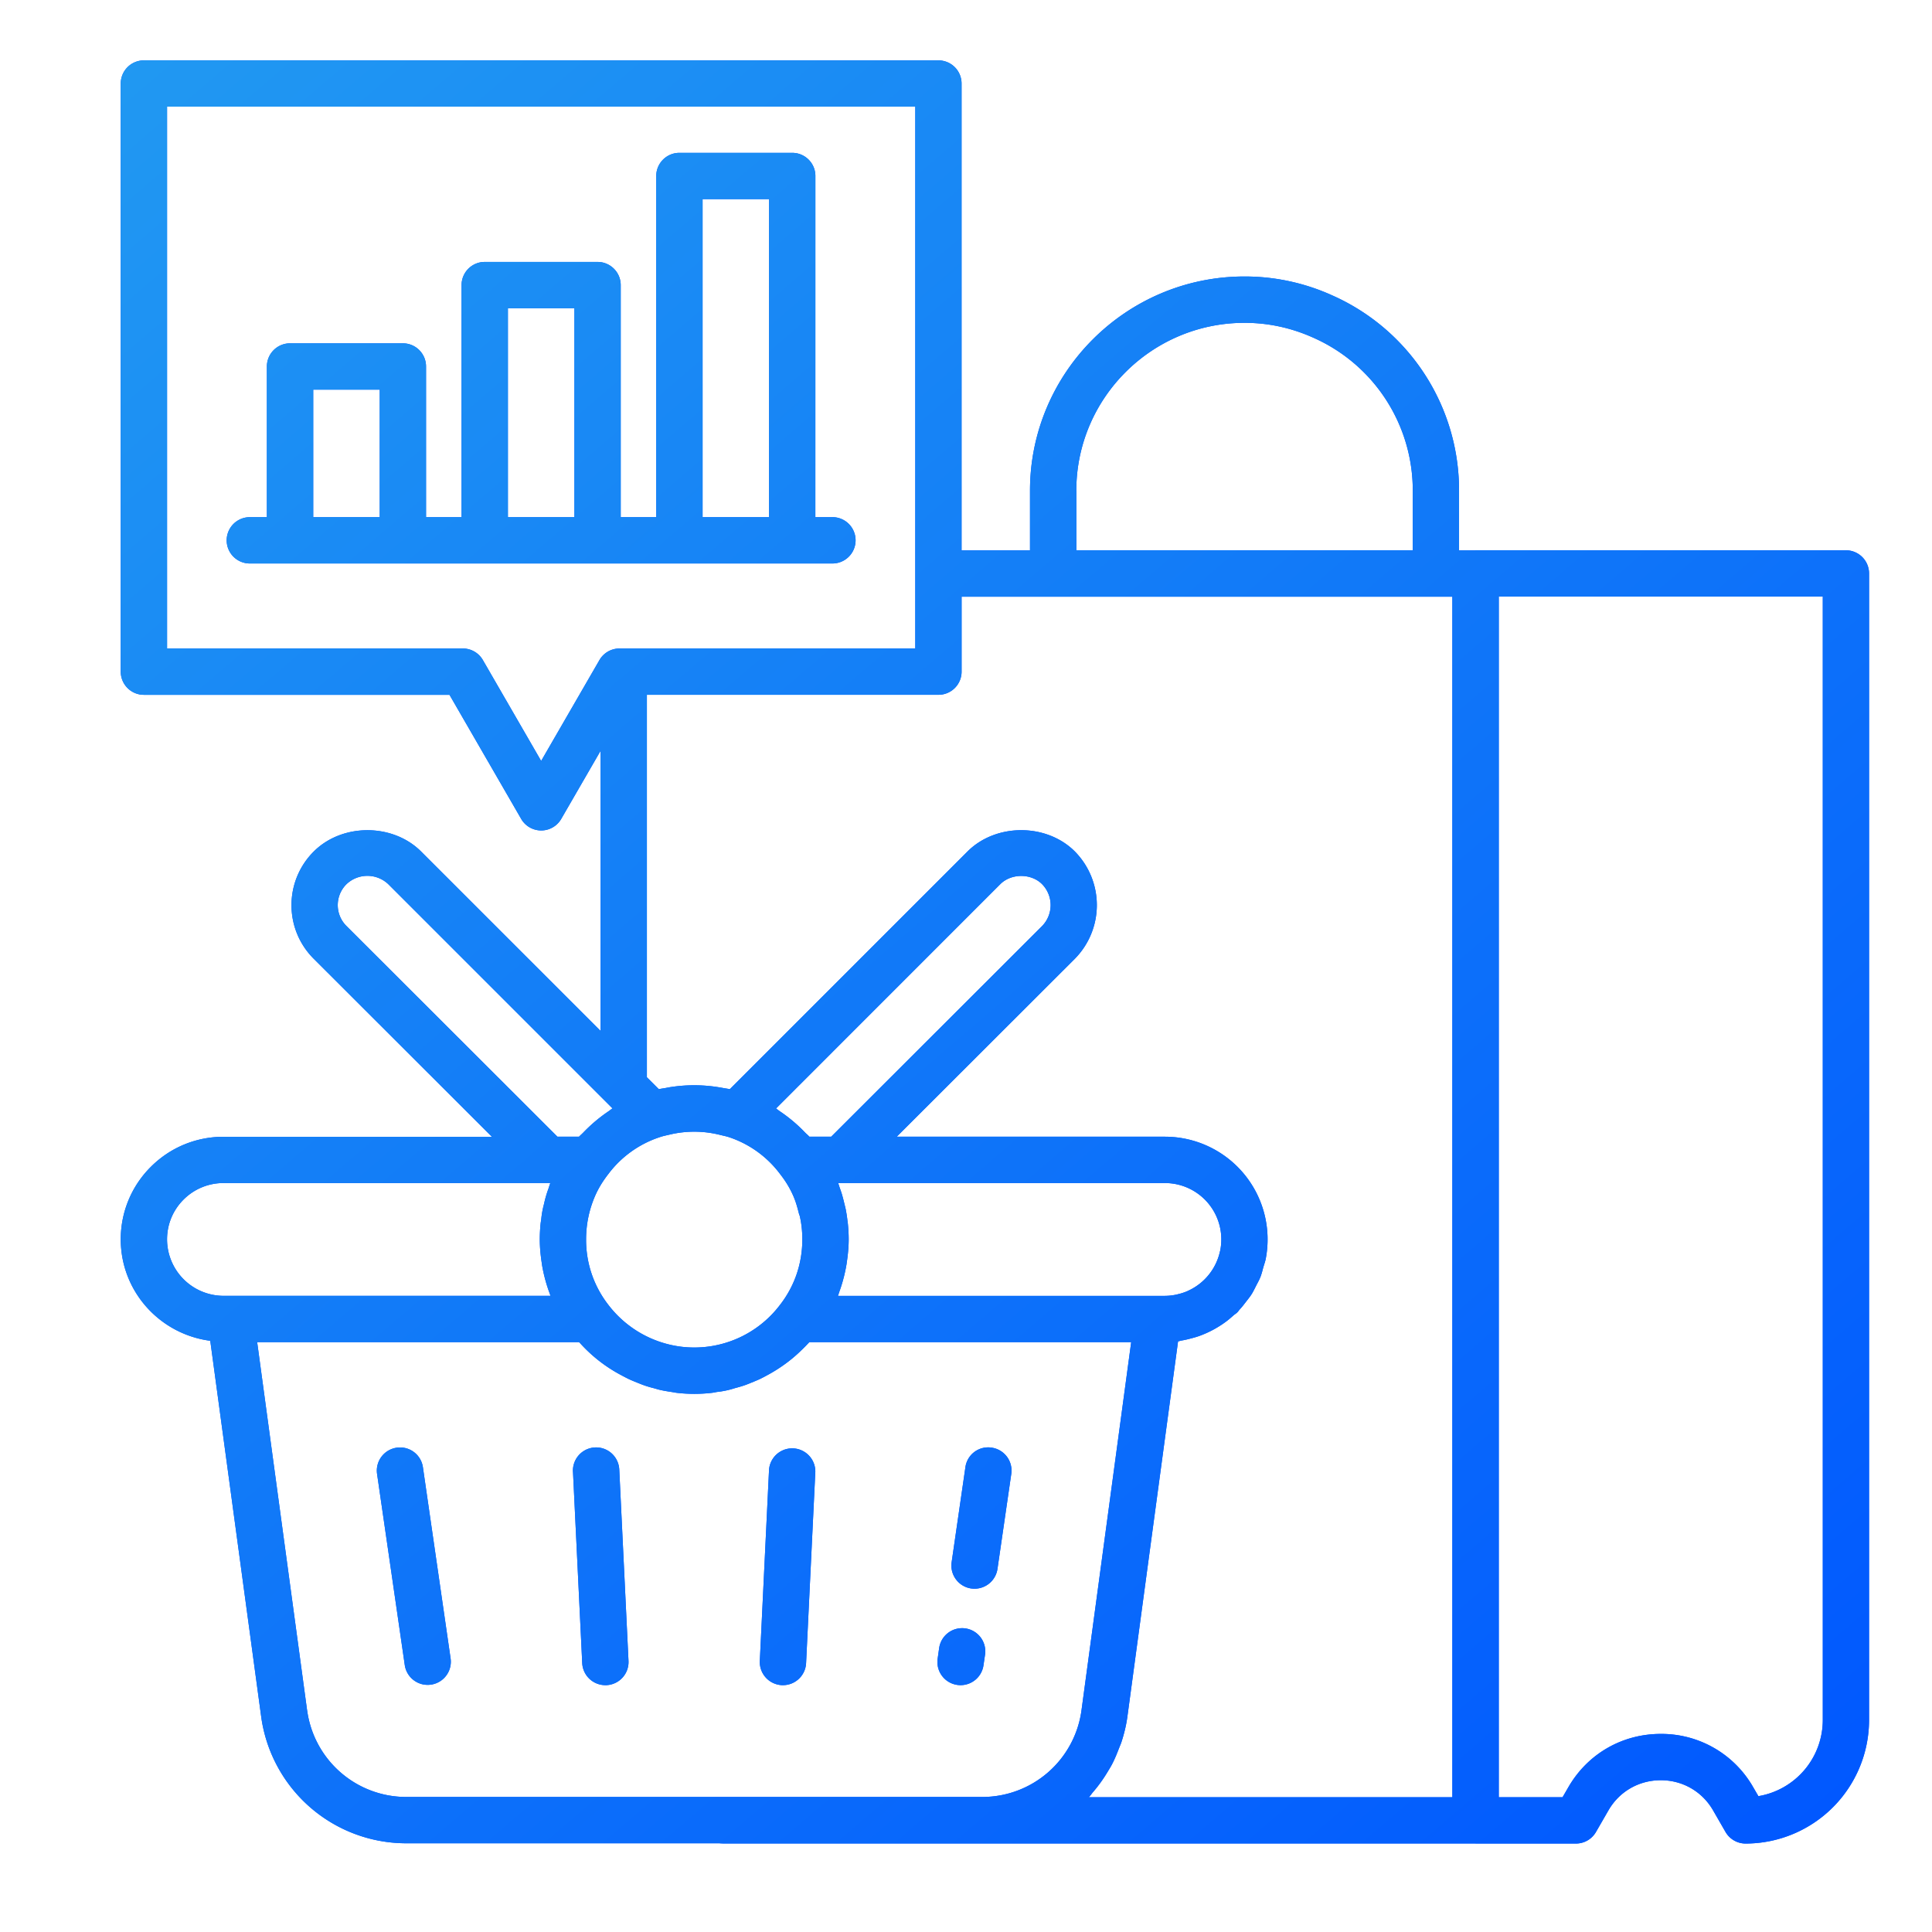
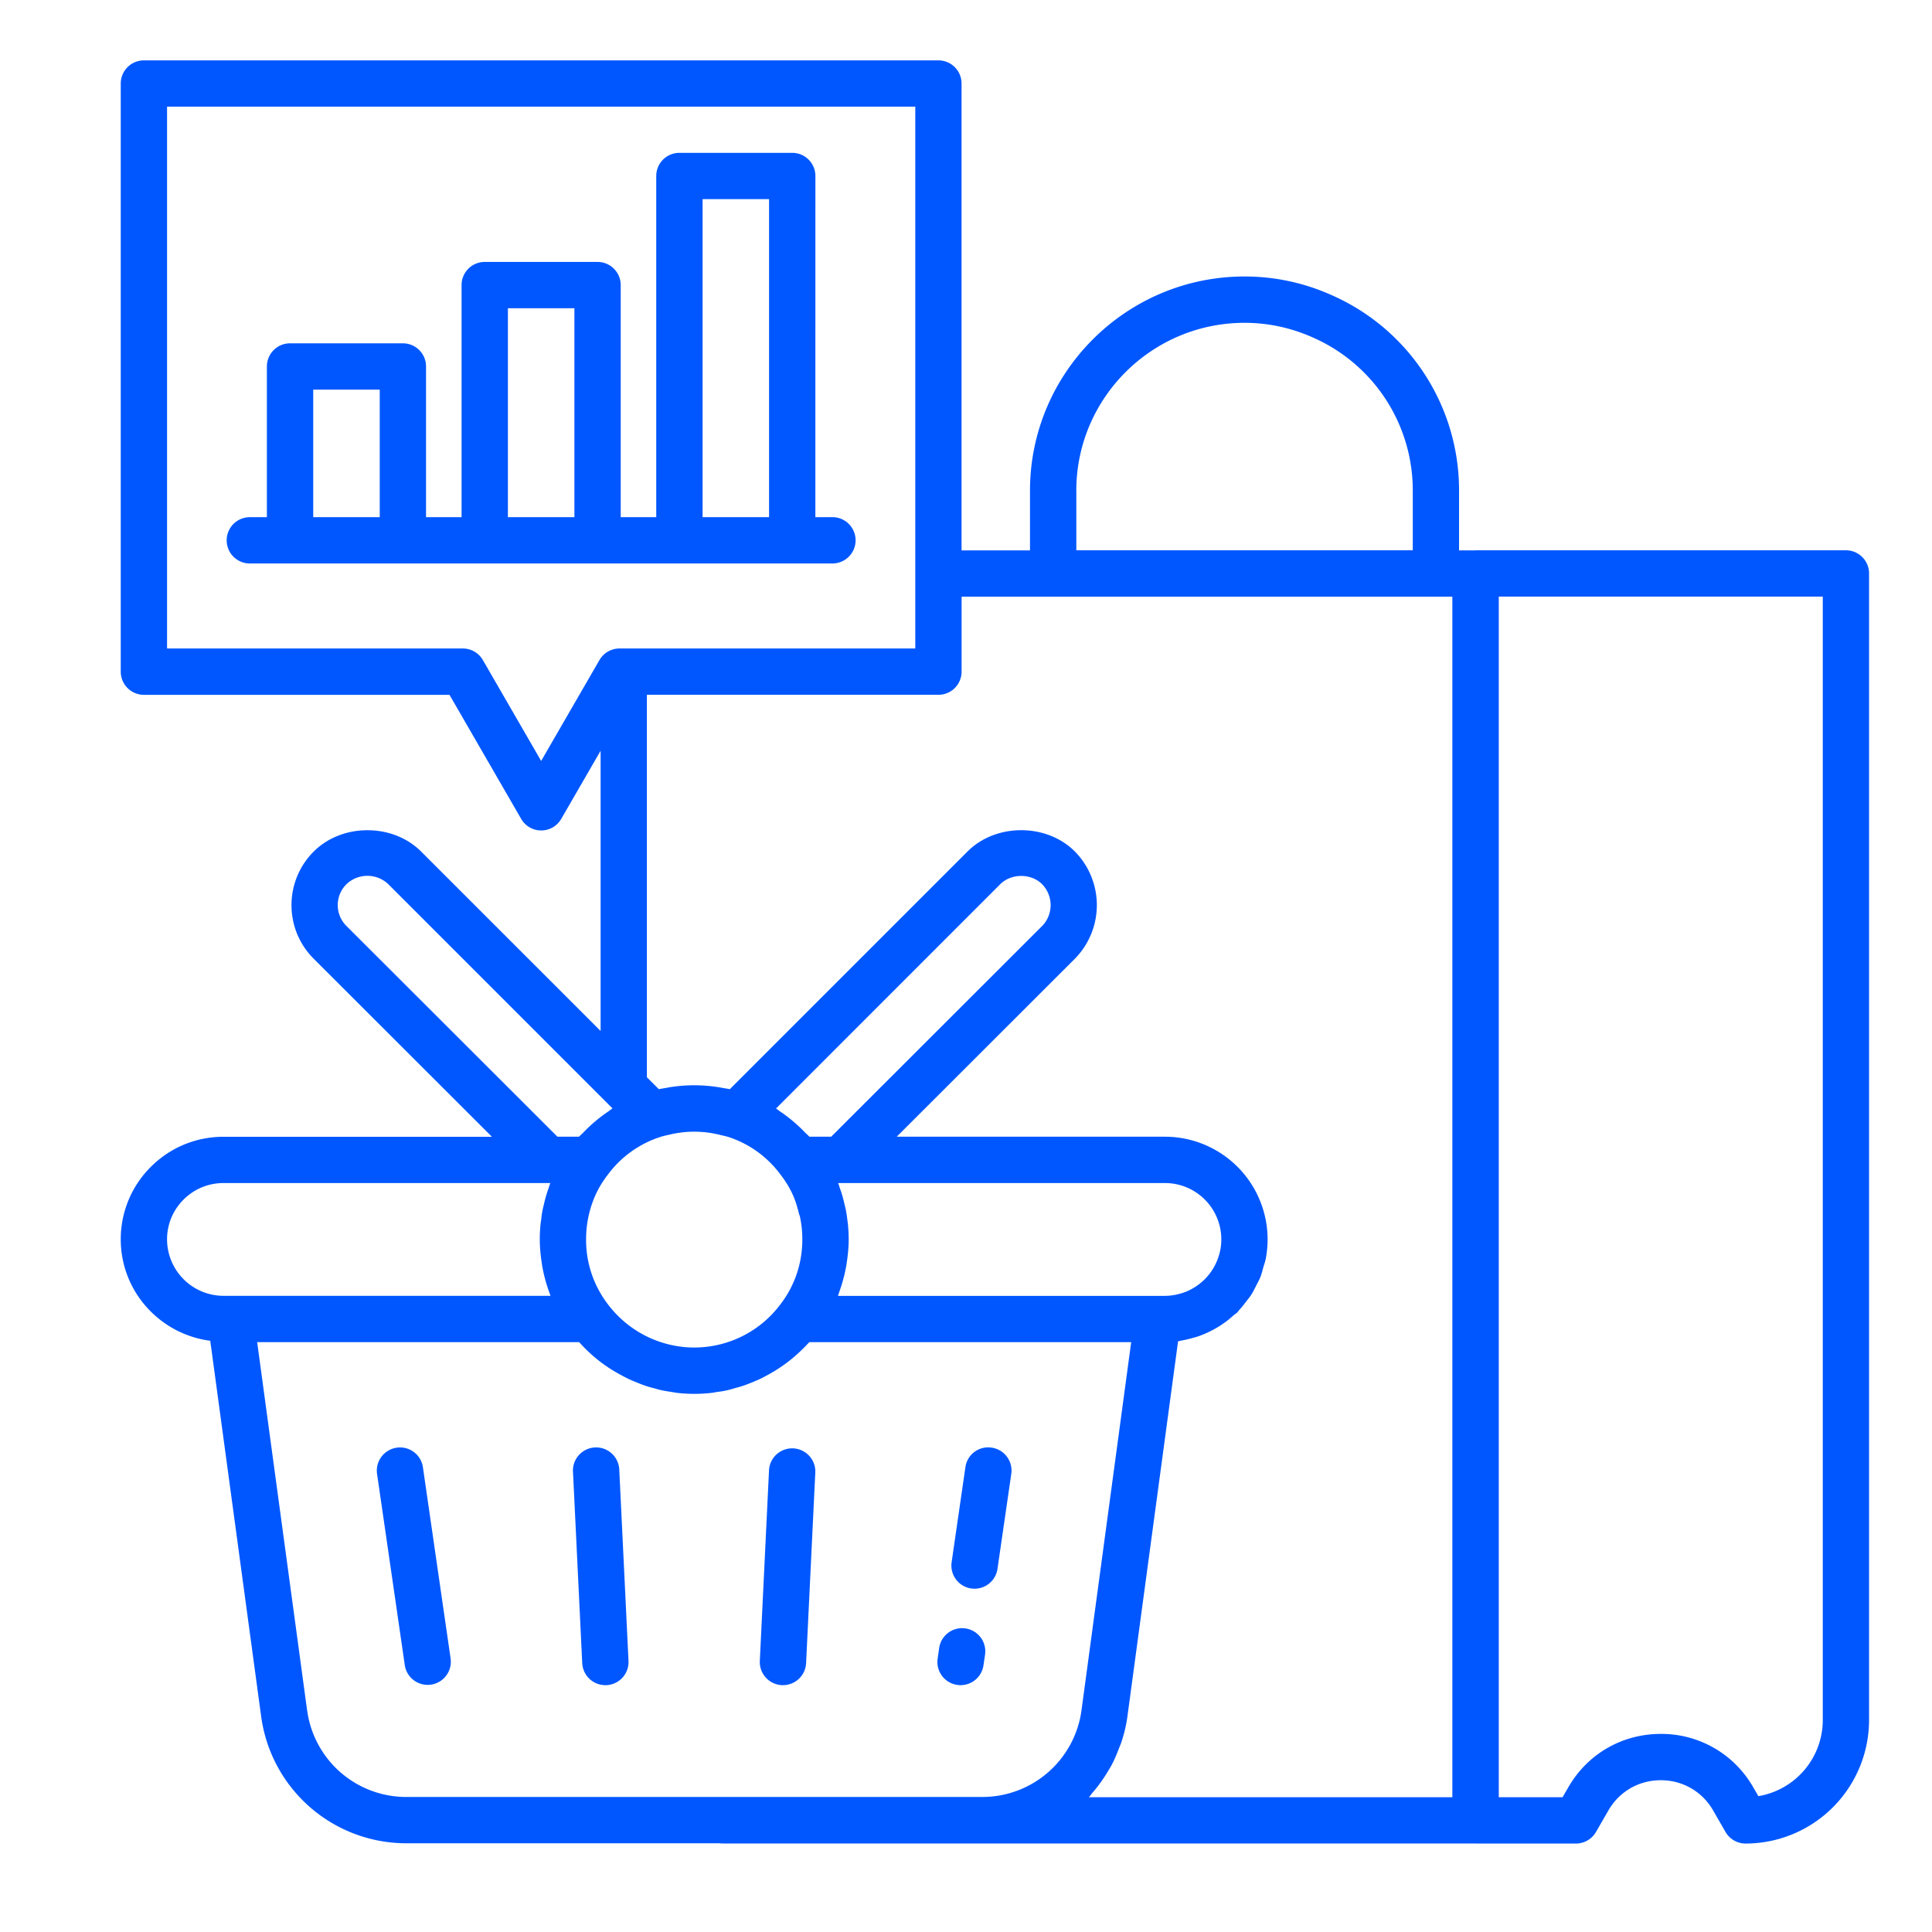
<svg xmlns="http://www.w3.org/2000/svg" width="64" height="64" fill="none">
  <path fill-rule="evenodd" clip-rule="evenodd" d="M61.148 18.229H48.882a.02.02 0 0 0-.006 0l-.003.002-.01.002h-.53v-1.978a7.061 7.061 0 0 0-4.206-6.472 7.015 7.015 0 0 0-2.9-.624c-3.92 0-7.107 3.184-7.107 7.095v1.978h-2.267V2.767A.767.767 0 0 0 31.086 2H4.767A.767.767 0 0 0 4 2.767V22.25c0 .424.344.767.767.767H14.89l2.374 4.109a.766.766 0 0 0 1.328 0l1.304-2.256v9.283l-5.947-5.946c-.94-.94-2.614-.94-3.555 0a2.5 2.5 0 0 0-.738 1.777c0 .671.262 1.302.738 1.778l5.901 5.895H7.407c-.912 0-1.768.354-2.41.996A3.378 3.378 0 0 0 4 41.054c0 1.727 1.297 3.143 2.965 3.361l1.687 12.451a4.852 4.852 0 0 0 4.79 4.195h10.383l.03.002h.001c.044.003.089.005.128.005h24.894l.004.002h3.323a.766.766 0 0 0 .664-.384l.412-.714c.361-.627 1.01-1 1.735-1 .724 0 1.373.374 1.734 1.002l.41.712c.138.238.391.384.665.384a4.095 4.095 0 0 0 4.09-4.09V18.996a.767.767 0 0 0-.768-.767Zm-25.494-1.974c0-3.066 2.5-5.561 5.573-5.561.787 0 1.55.165 2.277.492a5.53 5.53 0 0 1 3.296 5.07v1.973H35.655v-1.974Zm-17.727 8.953-1.931-3.342a.766.766 0 0 0-.664-.384H5.534V3.533H30.32v17.949h-9.798a.766.766 0 0 0-.664.383l-1.931 3.341ZM40.42 41.43a.082.082 0 0 1-.003.012l-.002.004-.001.005-.001.004a1.874 1.874 0 0 1-1.061 1.306l-.003.001-.004.002-.01.006a1.878 1.878 0 0 1-.304.1c-.01.001-.02.004-.029.008a1.86 1.86 0 0 1-.409.049H27.758c.012-.031.022-.063.032-.094l.022-.066c.016-.043.03-.087.045-.13a5.211 5.211 0 0 0 .188-.774l.003-.028.002-.012c.038-.254.064-.51.064-.768 0-.17-.01-.339-.026-.507-.003-.035-.009-.07-.014-.105a4.892 4.892 0 0 0-.06-.392l-.032-.134-.008-.032-.008-.032a5.454 5.454 0 0 0-.076-.29c-.018-.062-.04-.122-.061-.183l-.009-.024-.022-.068c-.01-.033-.021-.066-.033-.098H38.593a1.867 1.867 0 0 1 1.827 2.24Zm-20.27 1.792a3.498 3.498 0 0 1-.735-2.168c0-.503.102-.99.302-1.447.11-.25.252-.481.438-.72a3.489 3.489 0 0 1 1.702-1.218c.076-.027.155-.045.233-.063l.088-.02a3.5 3.5 0 0 1 1.687.012l.098.023c.065.015.13.03.195.052a3.481 3.481 0 0 1 1.686 1.222c.18.23.321.462.43.71.084.19.14.387.189.586a.537.537 0 0 0 .018.056c.008.022.016.044.02.067.052.241.077.489.077.74 0 .8-.254 1.55-.744 2.178a3.56 3.56 0 0 1-3.248 1.382 3.594 3.594 0 0 1-2.436-1.392Zm14.37-12.545-6.986 6.978h-.723c-.024-.028-.051-.053-.078-.078a1.372 1.372 0 0 1-.06-.056 5.057 5.057 0 0 0-.836-.706 1.06 1.06 0 0 1-.06-.044.84.84 0 0 0-.07-.051l7.428-7.43c.367-.366 1.024-.361 1.383-.003a.992.992 0 0 1 .002 1.39Zm-23.043-.002a.975.975 0 0 1 0-1.385 1.006 1.006 0 0 1 1.386 0l7.427 7.427a.89.89 0 0 0-.072.052l-.06.044a5.147 5.147 0 0 0-.84.709l-.06.058a1.068 1.068 0 0 0-.076.074h-.717l-6.988-6.979Zm-5.943 10.38c0-.497.194-.965.547-1.318a1.863 1.863 0 0 1 1.325-.547H18.23a1.693 1.693 0 0 0-.035.102l-.022.068-.016.047a3.642 3.642 0 0 0-.13.45l-.012.05a2.982 2.982 0 0 0-.085.476 2.506 2.506 0 0 1-.01.067c-.005.032-.01.064-.013.096a5.162 5.162 0 0 0-.026.508c0 .258.025.514.063.767l.003.022.003.02.006.041.002.017.002.01a5.157 5.157 0 0 0 .245.905l.031.09H7.406a1.874 1.874 0 0 1-1.872-1.872Zm4.64 15.607L8.519 44.46h10.663a.759.759 0 0 0 .038.038 4.93 4.93 0 0 0 1.378 1.066l.003.002c.07.037.14.074.211.109.1.047.2.088.301.129l.056.022a3.32 3.32 0 0 0 .492.16l.07.02c.047.014.094.028.142.038.117.027.235.046.354.064l.02.003.074.012c.037.007.073.014.11.018a5.043 5.043 0 0 0 1.138 0c.039-.004.077-.011.116-.018.023-.005.047-.01.07-.013a2.933 2.933 0 0 0 .59-.126c.108-.029.215-.058.32-.095.062-.021.123-.046.184-.07l.048-.02c.096-.039.19-.077.283-.121.08-.038.157-.08.235-.122a5.074 5.074 0 0 0 .483-.295 4.806 4.806 0 0 0 .648-.532 5.288 5.288 0 0 0 .227-.23l.037-.038h10.662l-1.647 12.202a3.316 3.316 0 0 1-3.276 2.864H13.443a3.312 3.312 0 0 1-3.268-2.866Zm37.936 2.873H36.07c.029-.03.054-.063.08-.096.019-.026.038-.051.06-.076a4.852 4.852 0 0 0 .478-.663l.03-.05c.043-.07.086-.141.124-.215.084-.162.154-.332.22-.505l.036-.09c.022-.053.044-.105.06-.16.084-.262.15-.532.188-.812l1.679-12.435a.314.314 0 0 0 .02-.003l.042-.01c.018-.005.036-.01.054-.013a3.27 3.27 0 0 0 .305-.068c.105-.027.208-.056.308-.093a3.474 3.474 0 0 0 .835-.448c.089-.064.172-.135.254-.208.021-.02.044-.037.067-.055a.432.432 0 0 0 .124-.117c.01-.014.02-.027.032-.04.072-.076.136-.16.2-.243l.008-.01.02-.026.021-.027c.051-.065.102-.13.146-.2.042-.066.077-.136.112-.205l.033-.066.027-.053.015-.028c.037-.069.073-.138.102-.21.033-.083.057-.17.08-.258l.021-.078.029-.093c.019-.059.037-.118.049-.179a3.403 3.403 0 0 0-3.336-4.047h-8.888l5.904-5.898a2.532 2.532 0 0 0-.003-3.551c-.94-.94-2.614-.94-3.555 0l-7.875 7.875c-.05-.011-.1-.02-.151-.027-.032-.006-.063-.01-.095-.017l-.031-.005a5.08 5.08 0 0 0-1.65-.026c-.055.007-.108.018-.162.028l-.033.006a2.67 2.67 0 0 1-.089.015c-.047.007-.094.015-.14.026l-.396-.395v-12.67h9.658a.767.767 0 0 0 .767-.767v-2.482h16.257v39.768Zm12.272-2.555a2.559 2.559 0 0 1-2.133 2.52l-.17-.292a3.498 3.498 0 0 0-3.063-1.77c-1.28 0-2.426.661-3.064 1.769l-.19.328h-2.113V19.763h10.733V56.98ZM13.14 47.957a.767.767 0 0 0-.649.87l.919 6.34a.767.767 0 0 0 1.518-.22l-.918-6.34a.764.764 0 0 0-.87-.65Zm5.84.795a.767.767 0 1 1 1.534-.073l.306 6.341a.767.767 0 0 1-.729.803h-.038a.767.767 0 0 1-.766-.73l-.306-6.34Zm6.928 7.071h.029c.407 0 .746-.32.766-.73l.306-6.34a.768.768 0 0 0-1.533-.074l-.306 6.34a.768.768 0 0 0 .73.804h.008Zm5.913 0a.767.767 0 0 1-.76-.878l.05-.352a.767.767 0 0 1 1.52.22l-.052.353a.767.767 0 0 1-.758.657Zm.352-3.203a.768.768 0 0 0 .87-.65l.457-3.145a.767.767 0 0 0-.65-.87.76.76 0 0 0-.87.65l-.456 3.146c-.06.42.23.809.65.87Zm-4.598-33.954H8.276a.767.767 0 1 1 0-1.534h.565V12.14c0-.424.344-.767.768-.767h3.737c.424 0 .767.343.767.767v4.992h1.177V9.445c0-.424.343-.768.767-.768h3.738c.423 0 .767.344.767.768v7.687h1.177V5.83c0-.424.344-.767.767-.767h3.737c.424 0 .768.343.768.767l-.001 11.301h.565a.767.767 0 0 1 0 1.535Zm-2.099-12.07h-2.202v10.536h2.202V6.597Zm-15.1 6.31v4.226h2.203v-4.225h-2.203Zm6.449-2.695v6.92h2.203v-6.92h-2.203Z" fill="#0057FF" />
-   <path fill-rule="evenodd" clip-rule="evenodd" d="M61.148 18.229H48.882a.02.02 0 0 0-.006 0l-.003.002-.01.002h-.53v-1.978a7.061 7.061 0 0 0-4.206-6.472 7.015 7.015 0 0 0-2.9-.624c-3.92 0-7.107 3.184-7.107 7.095v1.978h-2.267V2.767A.767.767 0 0 0 31.086 2H4.767A.767.767 0 0 0 4 2.767V22.25c0 .424.344.767.767.767H14.89l2.374 4.109a.766.766 0 0 0 1.328 0l1.304-2.256v9.283l-5.947-5.946c-.94-.94-2.614-.94-3.555 0a2.5 2.5 0 0 0-.738 1.777c0 .671.262 1.302.738 1.778l5.901 5.895H7.407c-.912 0-1.768.354-2.41.996A3.378 3.378 0 0 0 4 41.054c0 1.727 1.297 3.143 2.965 3.361l1.687 12.451a4.852 4.852 0 0 0 4.79 4.195h10.383l.03.002h.001c.044.003.089.005.128.005h24.894l.004.002h3.323a.766.766 0 0 0 .664-.384l.412-.714c.361-.627 1.01-1 1.735-1 .724 0 1.373.374 1.734 1.002l.41.712c.138.238.391.384.665.384a4.095 4.095 0 0 0 4.09-4.09V18.996a.767.767 0 0 0-.768-.767Zm-25.494-1.974c0-3.066 2.5-5.561 5.573-5.561.787 0 1.55.165 2.277.492a5.53 5.53 0 0 1 3.296 5.07v1.973H35.655v-1.974Zm-17.727 8.953-1.931-3.342a.766.766 0 0 0-.664-.384H5.534V3.533H30.32v17.949h-9.798a.766.766 0 0 0-.664.383l-1.931 3.341ZM40.42 41.43a.082.082 0 0 1-.003.012l-.002.004-.001.005-.001.004a1.874 1.874 0 0 1-1.061 1.306l-.003.001-.004.002-.01.006a1.878 1.878 0 0 1-.304.1c-.01.001-.02.004-.029.008a1.86 1.86 0 0 1-.409.049H27.758c.012-.031.022-.063.032-.094l.022-.066c.016-.043.03-.087.045-.13a5.211 5.211 0 0 0 .188-.774l.003-.028.002-.012c.038-.254.064-.51.064-.768 0-.17-.01-.339-.026-.507-.003-.035-.009-.07-.014-.105a4.892 4.892 0 0 0-.06-.392l-.032-.134-.008-.032-.008-.032a5.454 5.454 0 0 0-.076-.29c-.018-.062-.04-.122-.061-.183l-.009-.024-.022-.068c-.01-.033-.021-.066-.033-.098H38.593a1.867 1.867 0 0 1 1.827 2.24Zm-20.27 1.792a3.498 3.498 0 0 1-.735-2.168c0-.503.102-.99.302-1.447.11-.25.252-.481.438-.72a3.489 3.489 0 0 1 1.702-1.218c.076-.027.155-.045.233-.063l.088-.02a3.5 3.5 0 0 1 1.687.012l.098.023c.065.015.13.03.195.052a3.481 3.481 0 0 1 1.686 1.222c.18.23.321.462.43.71.084.19.14.387.189.586a.537.537 0 0 0 .018.056c.008.022.016.044.02.067.052.241.077.489.077.74 0 .8-.254 1.55-.744 2.178a3.56 3.56 0 0 1-3.248 1.382 3.594 3.594 0 0 1-2.436-1.392Zm14.37-12.545-6.986 6.978h-.723c-.024-.028-.051-.053-.078-.078a1.372 1.372 0 0 1-.06-.056 5.057 5.057 0 0 0-.836-.706 1.06 1.06 0 0 1-.06-.044.84.84 0 0 0-.07-.051l7.428-7.43c.367-.366 1.024-.361 1.383-.003a.992.992 0 0 1 .002 1.39Zm-23.043-.002a.975.975 0 0 1 0-1.385 1.006 1.006 0 0 1 1.386 0l7.427 7.427a.89.89 0 0 0-.072.052l-.06.044a5.147 5.147 0 0 0-.84.709l-.06.058a1.068 1.068 0 0 0-.076.074h-.717l-6.988-6.979Zm-5.943 10.38c0-.497.194-.965.547-1.318a1.863 1.863 0 0 1 1.325-.547H18.23a1.693 1.693 0 0 0-.035.102l-.022.068-.016.047a3.642 3.642 0 0 0-.13.45l-.012.05a2.982 2.982 0 0 0-.085.476 2.506 2.506 0 0 1-.01.067c-.005.032-.01.064-.013.096a5.162 5.162 0 0 0-.026.508c0 .258.025.514.063.767l.003.022.003.02.006.041.002.017.002.01a5.157 5.157 0 0 0 .245.905l.031.09H7.406a1.874 1.874 0 0 1-1.872-1.872Zm4.64 15.607L8.519 44.46h10.663a.759.759 0 0 0 .038.038 4.93 4.93 0 0 0 1.378 1.066l.003.002c.07.037.14.074.211.109.1.047.2.088.301.129l.056.022a3.32 3.32 0 0 0 .492.16l.07.02c.047.014.094.028.142.038.117.027.235.046.354.064l.02.003.074.012c.037.007.073.014.11.018a5.043 5.043 0 0 0 1.138 0c.039-.004.077-.011.116-.018.023-.005.047-.01.07-.013a2.933 2.933 0 0 0 .59-.126c.108-.029.215-.058.32-.095.062-.021.123-.046.184-.07l.048-.02c.096-.039.19-.077.283-.121.08-.038.157-.08.235-.122a5.074 5.074 0 0 0 .483-.295 4.806 4.806 0 0 0 .648-.532 5.288 5.288 0 0 0 .227-.23l.037-.038h10.662l-1.647 12.202a3.316 3.316 0 0 1-3.276 2.864H13.443a3.312 3.312 0 0 1-3.268-2.866Zm37.936 2.873H36.07c.029-.03.054-.063.08-.096.019-.026.038-.051.06-.076a4.852 4.852 0 0 0 .478-.663l.03-.05c.043-.07.086-.141.124-.215.084-.162.154-.332.22-.505l.036-.09c.022-.053.044-.105.06-.16.084-.262.15-.532.188-.812l1.679-12.435a.314.314 0 0 0 .02-.003l.042-.01c.018-.005.036-.01.054-.013a3.27 3.27 0 0 0 .305-.068c.105-.027.208-.056.308-.093a3.474 3.474 0 0 0 .835-.448c.089-.064.172-.135.254-.208.021-.02.044-.037.067-.055a.432.432 0 0 0 .124-.117c.01-.014.02-.027.032-.04.072-.076.136-.16.2-.243l.008-.01.02-.026.021-.027c.051-.065.102-.13.146-.2.042-.066.077-.136.112-.205l.033-.066.027-.053.015-.028c.037-.069.073-.138.102-.21.033-.083.057-.17.08-.258l.021-.078.029-.093c.019-.059.037-.118.049-.179a3.403 3.403 0 0 0-3.336-4.047h-8.888l5.904-5.898a2.532 2.532 0 0 0-.003-3.551c-.94-.94-2.614-.94-3.555 0l-7.875 7.875c-.05-.011-.1-.02-.151-.027-.032-.006-.063-.01-.095-.017l-.031-.005a5.08 5.08 0 0 0-1.65-.026c-.055.007-.108.018-.162.028l-.033.006a2.67 2.67 0 0 1-.089.015c-.047.007-.094.015-.14.026l-.396-.395v-12.67h9.658a.767.767 0 0 0 .767-.767v-2.482h16.257v39.768Zm12.272-2.555a2.559 2.559 0 0 1-2.133 2.52l-.17-.292a3.498 3.498 0 0 0-3.063-1.77c-1.28 0-2.426.661-3.064 1.769l-.19.328h-2.113V19.763h10.733V56.98ZM13.14 47.957a.767.767 0 0 0-.649.87l.919 6.34a.767.767 0 0 0 1.518-.22l-.918-6.34a.764.764 0 0 0-.87-.65Zm5.84.795a.767.767 0 1 1 1.534-.073l.306 6.341a.767.767 0 0 1-.729.803h-.038a.767.767 0 0 1-.766-.73l-.306-6.34Zm6.928 7.071h.029c.407 0 .746-.32.766-.73l.306-6.34a.768.768 0 0 0-1.533-.074l-.306 6.34a.768.768 0 0 0 .73.804h.008Zm5.913 0a.767.767 0 0 1-.76-.878l.05-.352a.767.767 0 0 1 1.52.22l-.052.353a.767.767 0 0 1-.758.657Zm.352-3.203a.768.768 0 0 0 .87-.65l.457-3.145a.767.767 0 0 0-.65-.87.76.76 0 0 0-.87.65l-.456 3.146c-.06.42.23.809.65.87Zm-4.598-33.954H8.276a.767.767 0 1 1 0-1.534h.565V12.14c0-.424.344-.767.768-.767h3.737c.424 0 .767.343.767.767v4.992h1.177V9.445c0-.424.343-.768.767-.768h3.738c.423 0 .767.344.767.768v7.687h1.177V5.83c0-.424.344-.767.767-.767h3.737c.424 0 .768.343.768.767l-.001 11.301h.565a.767.767 0 0 1 0 1.535Zm-2.099-12.07h-2.202v10.536h2.202V6.597Zm-15.1 6.31v4.226h2.203v-4.225h-2.203Zm6.449-2.695v6.92h2.203v-6.92h-2.203Z" fill="url(#a)" />
  <defs>
    <linearGradient id="a" x1="61.542" y1="61.061" x2="-7.14" y2="-19.21" gradientUnits="userSpaceOnUse">
      <stop stop-color="#0057FF" />
      <stop offset="1" stop-color="#2AABEE" />
    </linearGradient>
  </defs>
</svg>